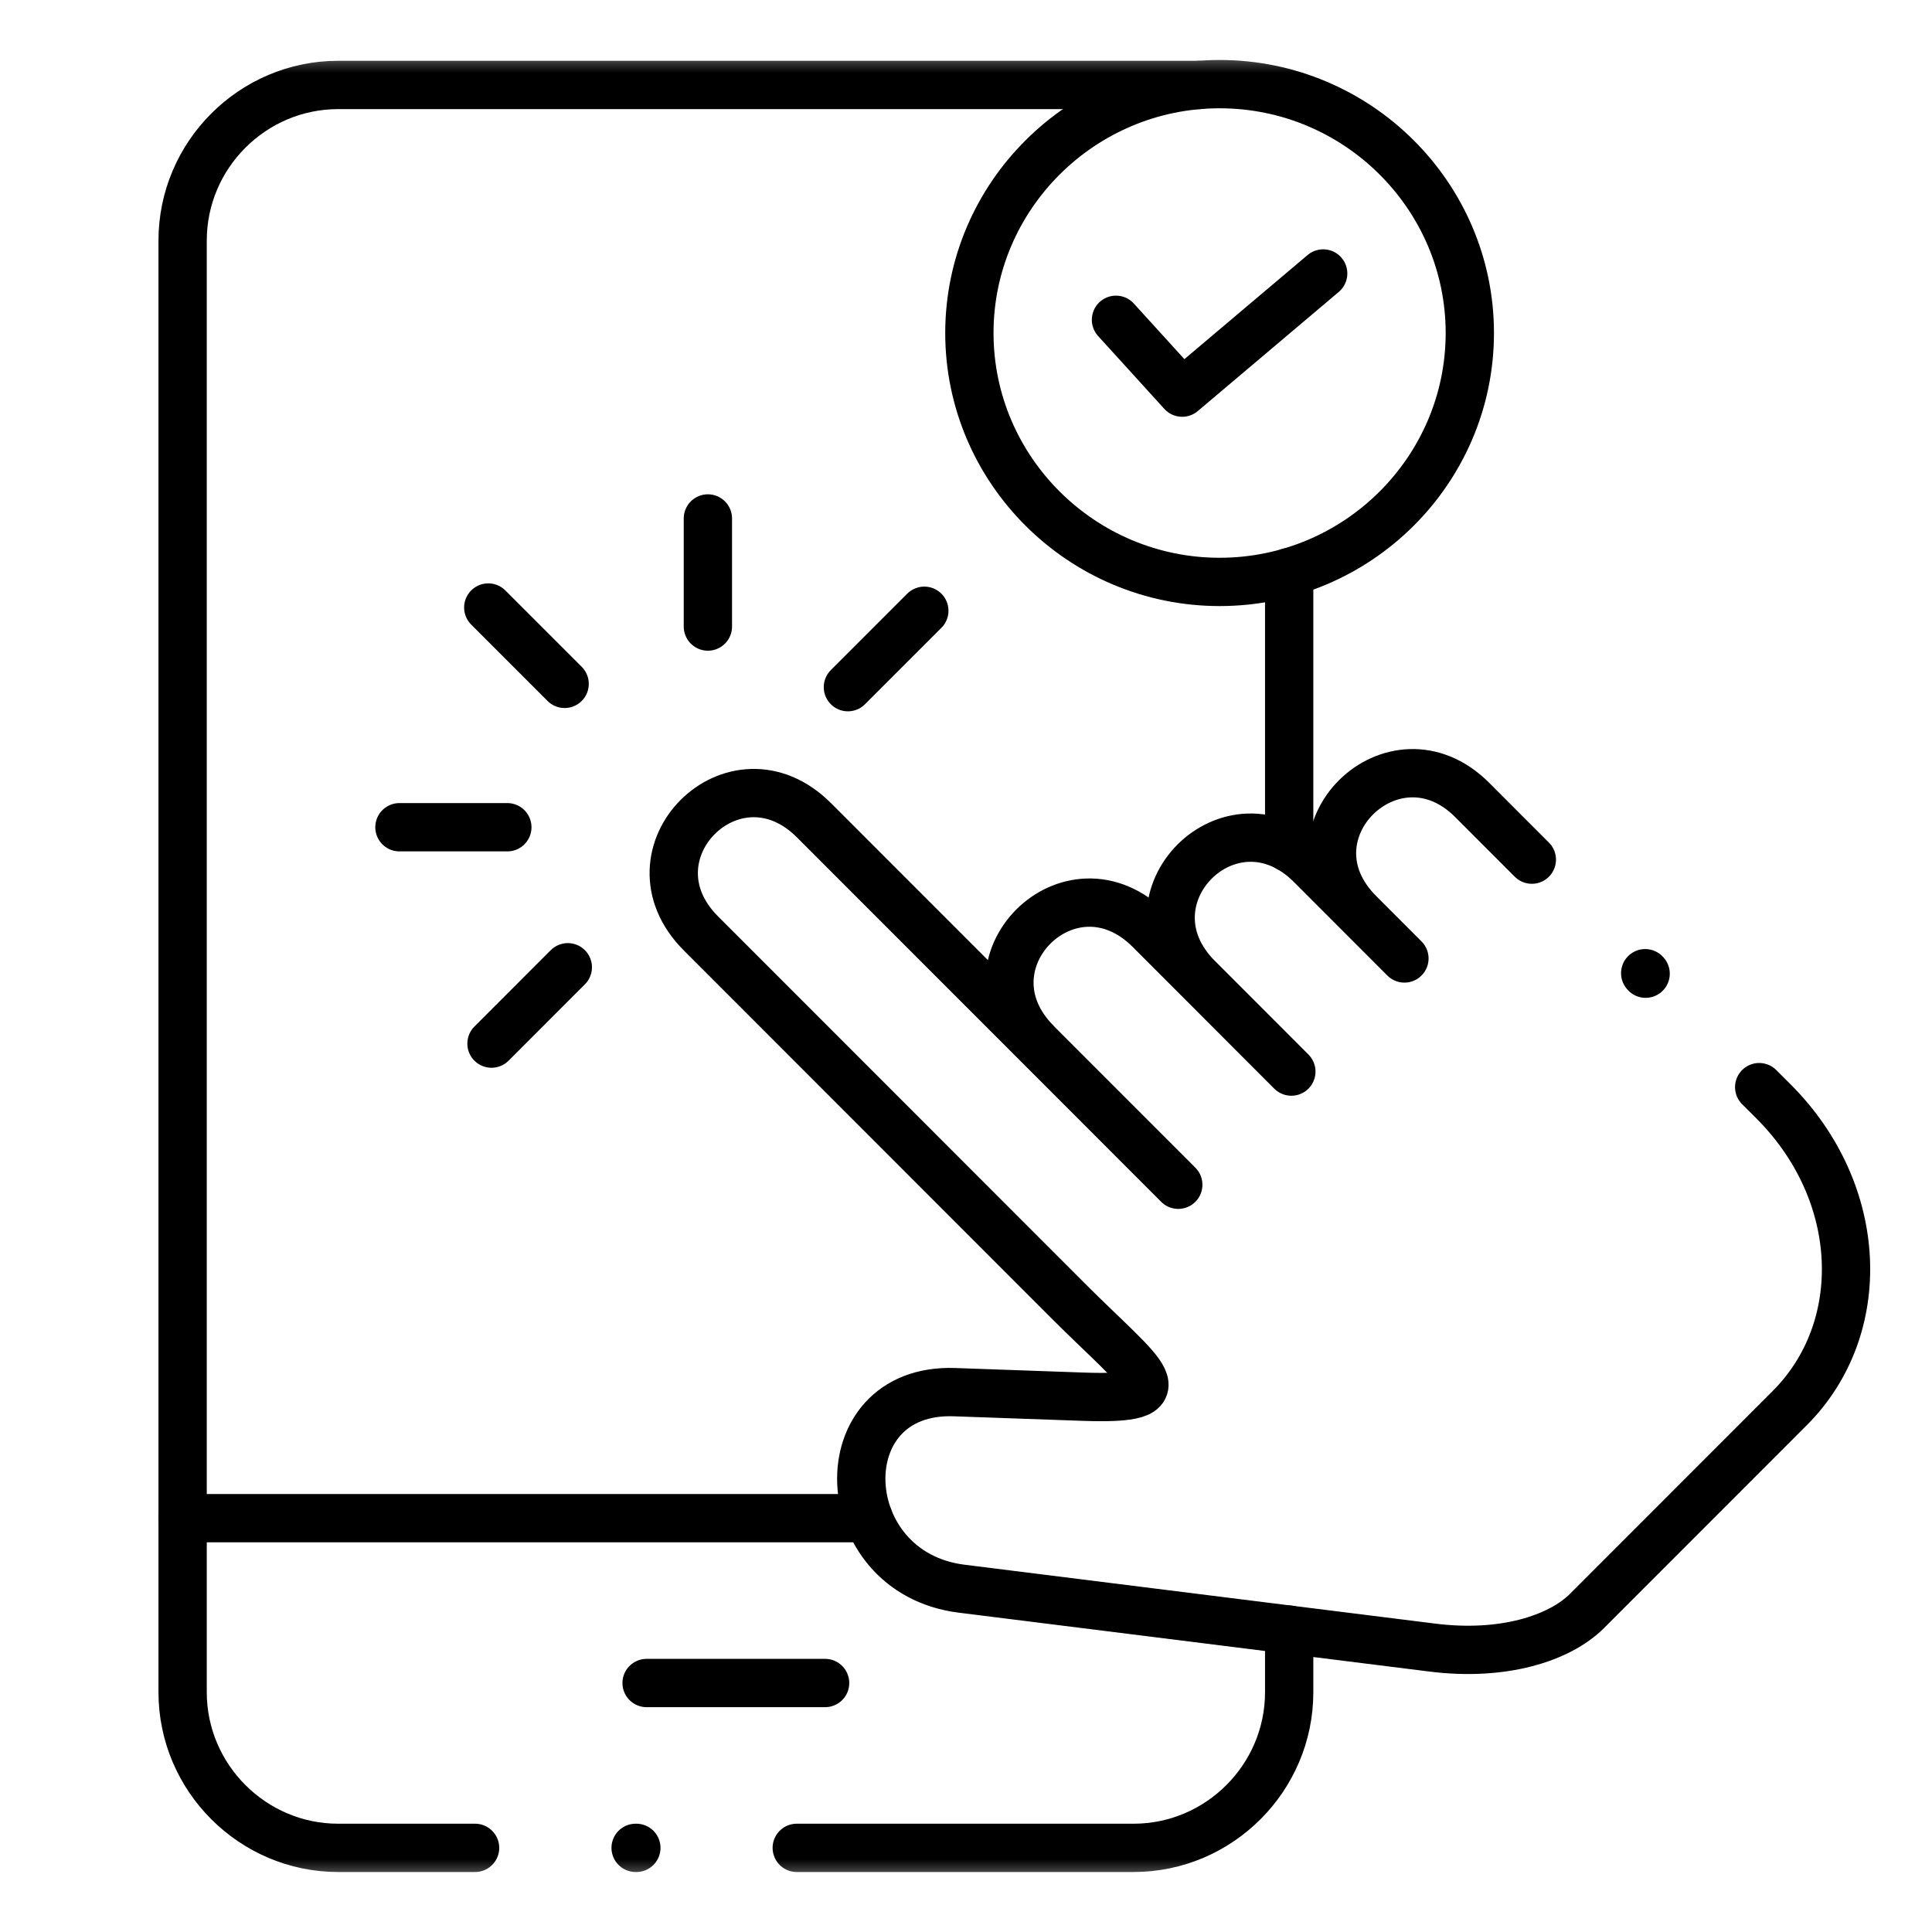
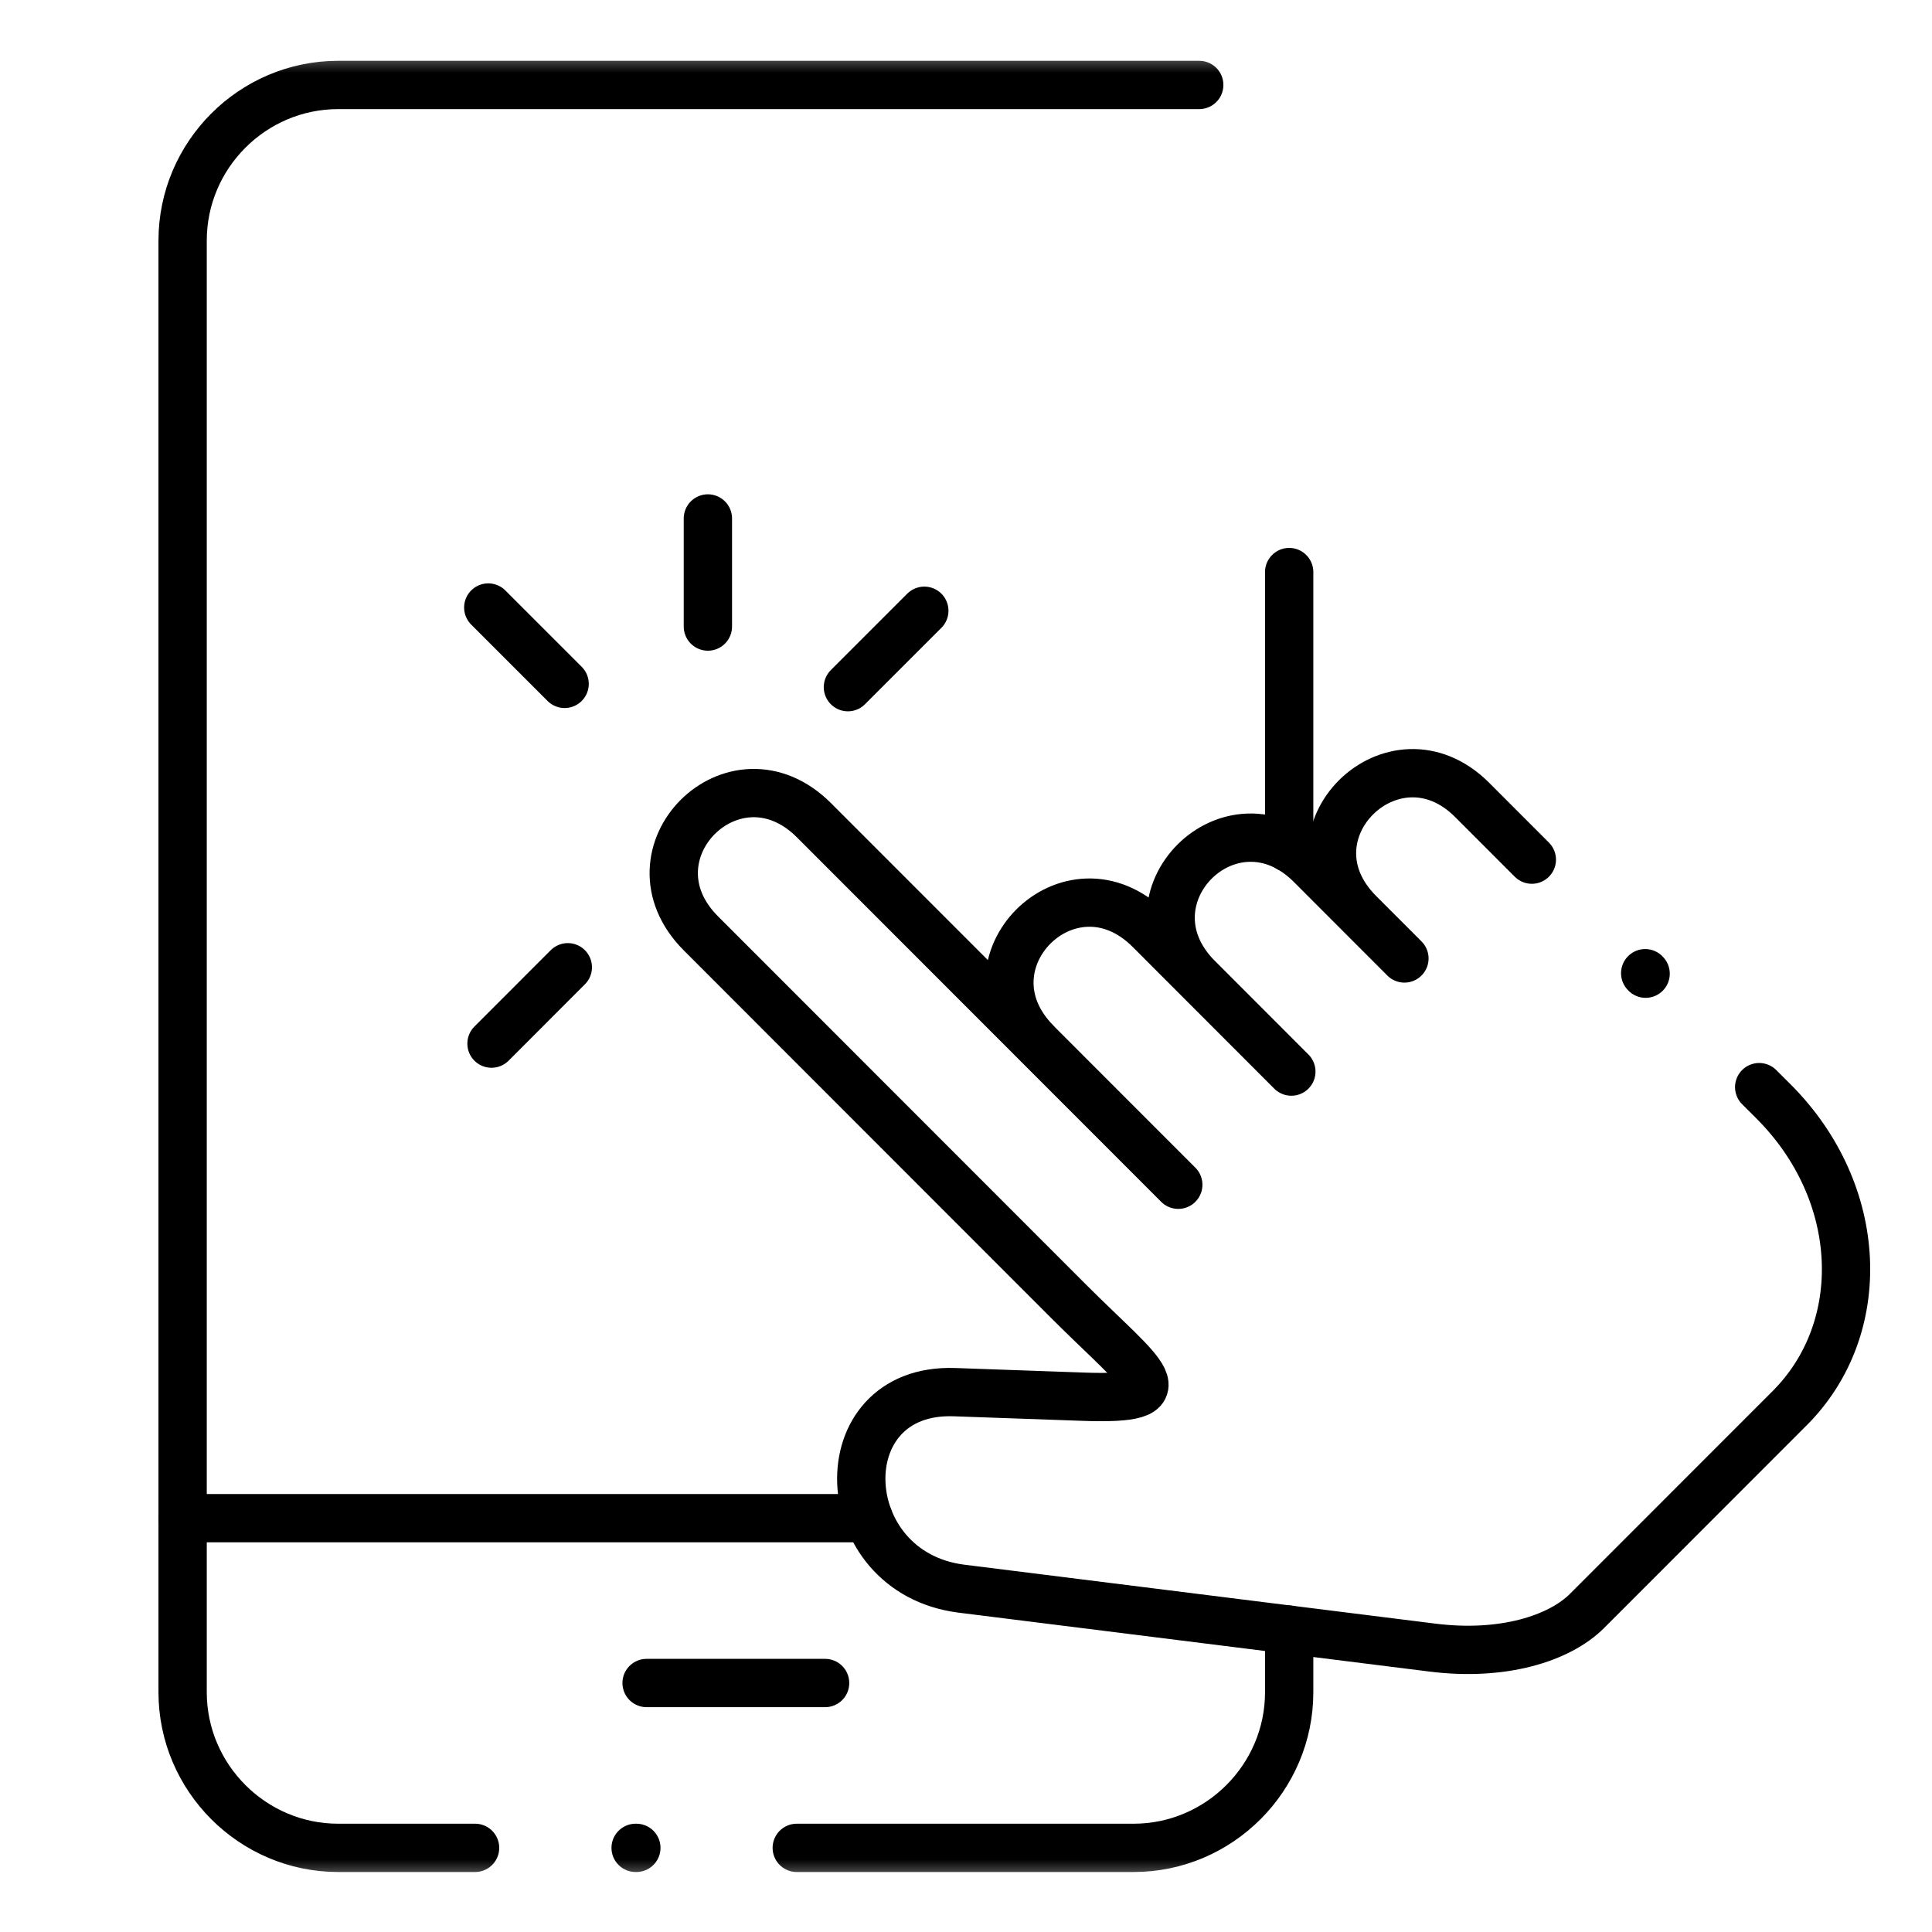
<svg xmlns="http://www.w3.org/2000/svg" width="40" height="40" viewBox="0 0 40 40" fill="none">
  <g clip-path="url(#clip0_3535_4100)">
    <mask id="mask0_3535_4100" style="mask-type:luminance" maskUnits="userSpaceOnUse" x="2" y="1" width="38" height="38">
      <path d="M39.5 38.5V1.5H2.5V38.5H39.5Z" fill="white" stroke="white" />
    </mask>
    <g mask="url(#mask0_3535_4100)">
      <path d="M3.781 31.432H17.984" stroke="black" stroke-miterlimit="10" stroke-linecap="round" stroke-linejoin="round" />
    </g>
    <path d="M17.083 34.845H13.387" stroke="black" stroke-miterlimit="10" stroke-linecap="round" stroke-linejoin="round" />
    <mask id="mask1_3535_4100" style="mask-type:luminance" maskUnits="userSpaceOnUse" x="2" y="1" width="38" height="38">
      <path d="M39.5 38.5V1.5H2.5V38.5H39.5Z" fill="white" stroke="white" />
    </mask>
    <g mask="url(#mask1_3535_4100)">
      <path d="M21.463 21.593C19.811 19.942 22.152 17.6 23.804 19.251L26.736 22.186M36.422 22.508L36.721 22.806C38.608 24.695 38.707 27.5 37.055 29.153L32.858 33.352C32.286 33.924 31.112 34.296 29.651 34.111L19.908 32.892C17.239 32.557 17.092 28.728 19.763 28.823L22.417 28.917C24.559 28.993 23.691 28.509 22.123 26.941L14.513 19.326C12.861 17.674 15.203 15.331 16.854 16.984L24.395 24.529M28.138 18.904C26.486 17.251 28.855 14.936 30.479 16.561L31.715 17.798M24.801 20.25C23.149 18.597 25.49 16.254 27.142 17.907L29.077 19.844" stroke="black" stroke-miterlimit="10" stroke-linecap="round" stroke-linejoin="round" />
      <path d="M10.109 12.578L11.69 14.159" stroke="black" stroke-miterlimit="10" stroke-linecap="round" stroke-linejoin="round" />
      <path d="M14.656 10.734V12.972" stroke="black" stroke-miterlimit="10" stroke-linecap="round" stroke-linejoin="round" />
-       <path d="M8.27 17.127H10.504" stroke="black" stroke-miterlimit="10" stroke-linecap="round" stroke-linejoin="round" />
      <path d="M10.176 21.607L11.756 20.026" stroke="black" stroke-miterlimit="10" stroke-linecap="round" stroke-linejoin="round" />
      <path d="M19.137 12.645L17.555 14.227" stroke="black" stroke-miterlimit="10" stroke-linecap="round" stroke-linejoin="round" />
-       <path d="M25.251 12.048C28.105 12.048 30.431 9.733 30.431 6.894C30.431 4.057 28.105 1.742 25.251 1.742C22.399 1.742 20.07 4.057 20.07 6.894C20.07 9.733 22.399 12.048 25.251 12.048Z" stroke="black" stroke-miterlimit="10" stroke-linecap="round" stroke-linejoin="round" />
-       <path d="M23.105 6.621L24.476 8.129L27.395 5.662" stroke="black" stroke-miterlimit="10" stroke-linecap="round" stroke-linejoin="round" />
      <path d="M34.071 20.159L34.062 20.149" stroke="black" stroke-miterlimit="10" stroke-linecap="round" stroke-linejoin="round" />
      <path d="M26.691 11.844V17.56M9.836 38.258H7.001C5.231 38.258 3.781 36.807 3.781 35.036V4.981C3.781 3.208 5.229 1.759 7.001 1.759H24.829M26.691 33.741V35.036C26.691 36.807 25.241 38.258 23.471 38.258H16.496" stroke="black" stroke-miterlimit="10" stroke-linecap="round" stroke-linejoin="round" />
      <path d="M13.16 38.258H13.175" stroke="black" stroke-miterlimit="10" stroke-linecap="round" stroke-linejoin="round" />
    </g>
  </g>
  <defs>
    <clipPath id="clip0_3535_4100">
      <rect width="38" height="38" fill="white" transform="translate(1 1)" />
    </clipPath>
  </defs>
</svg>